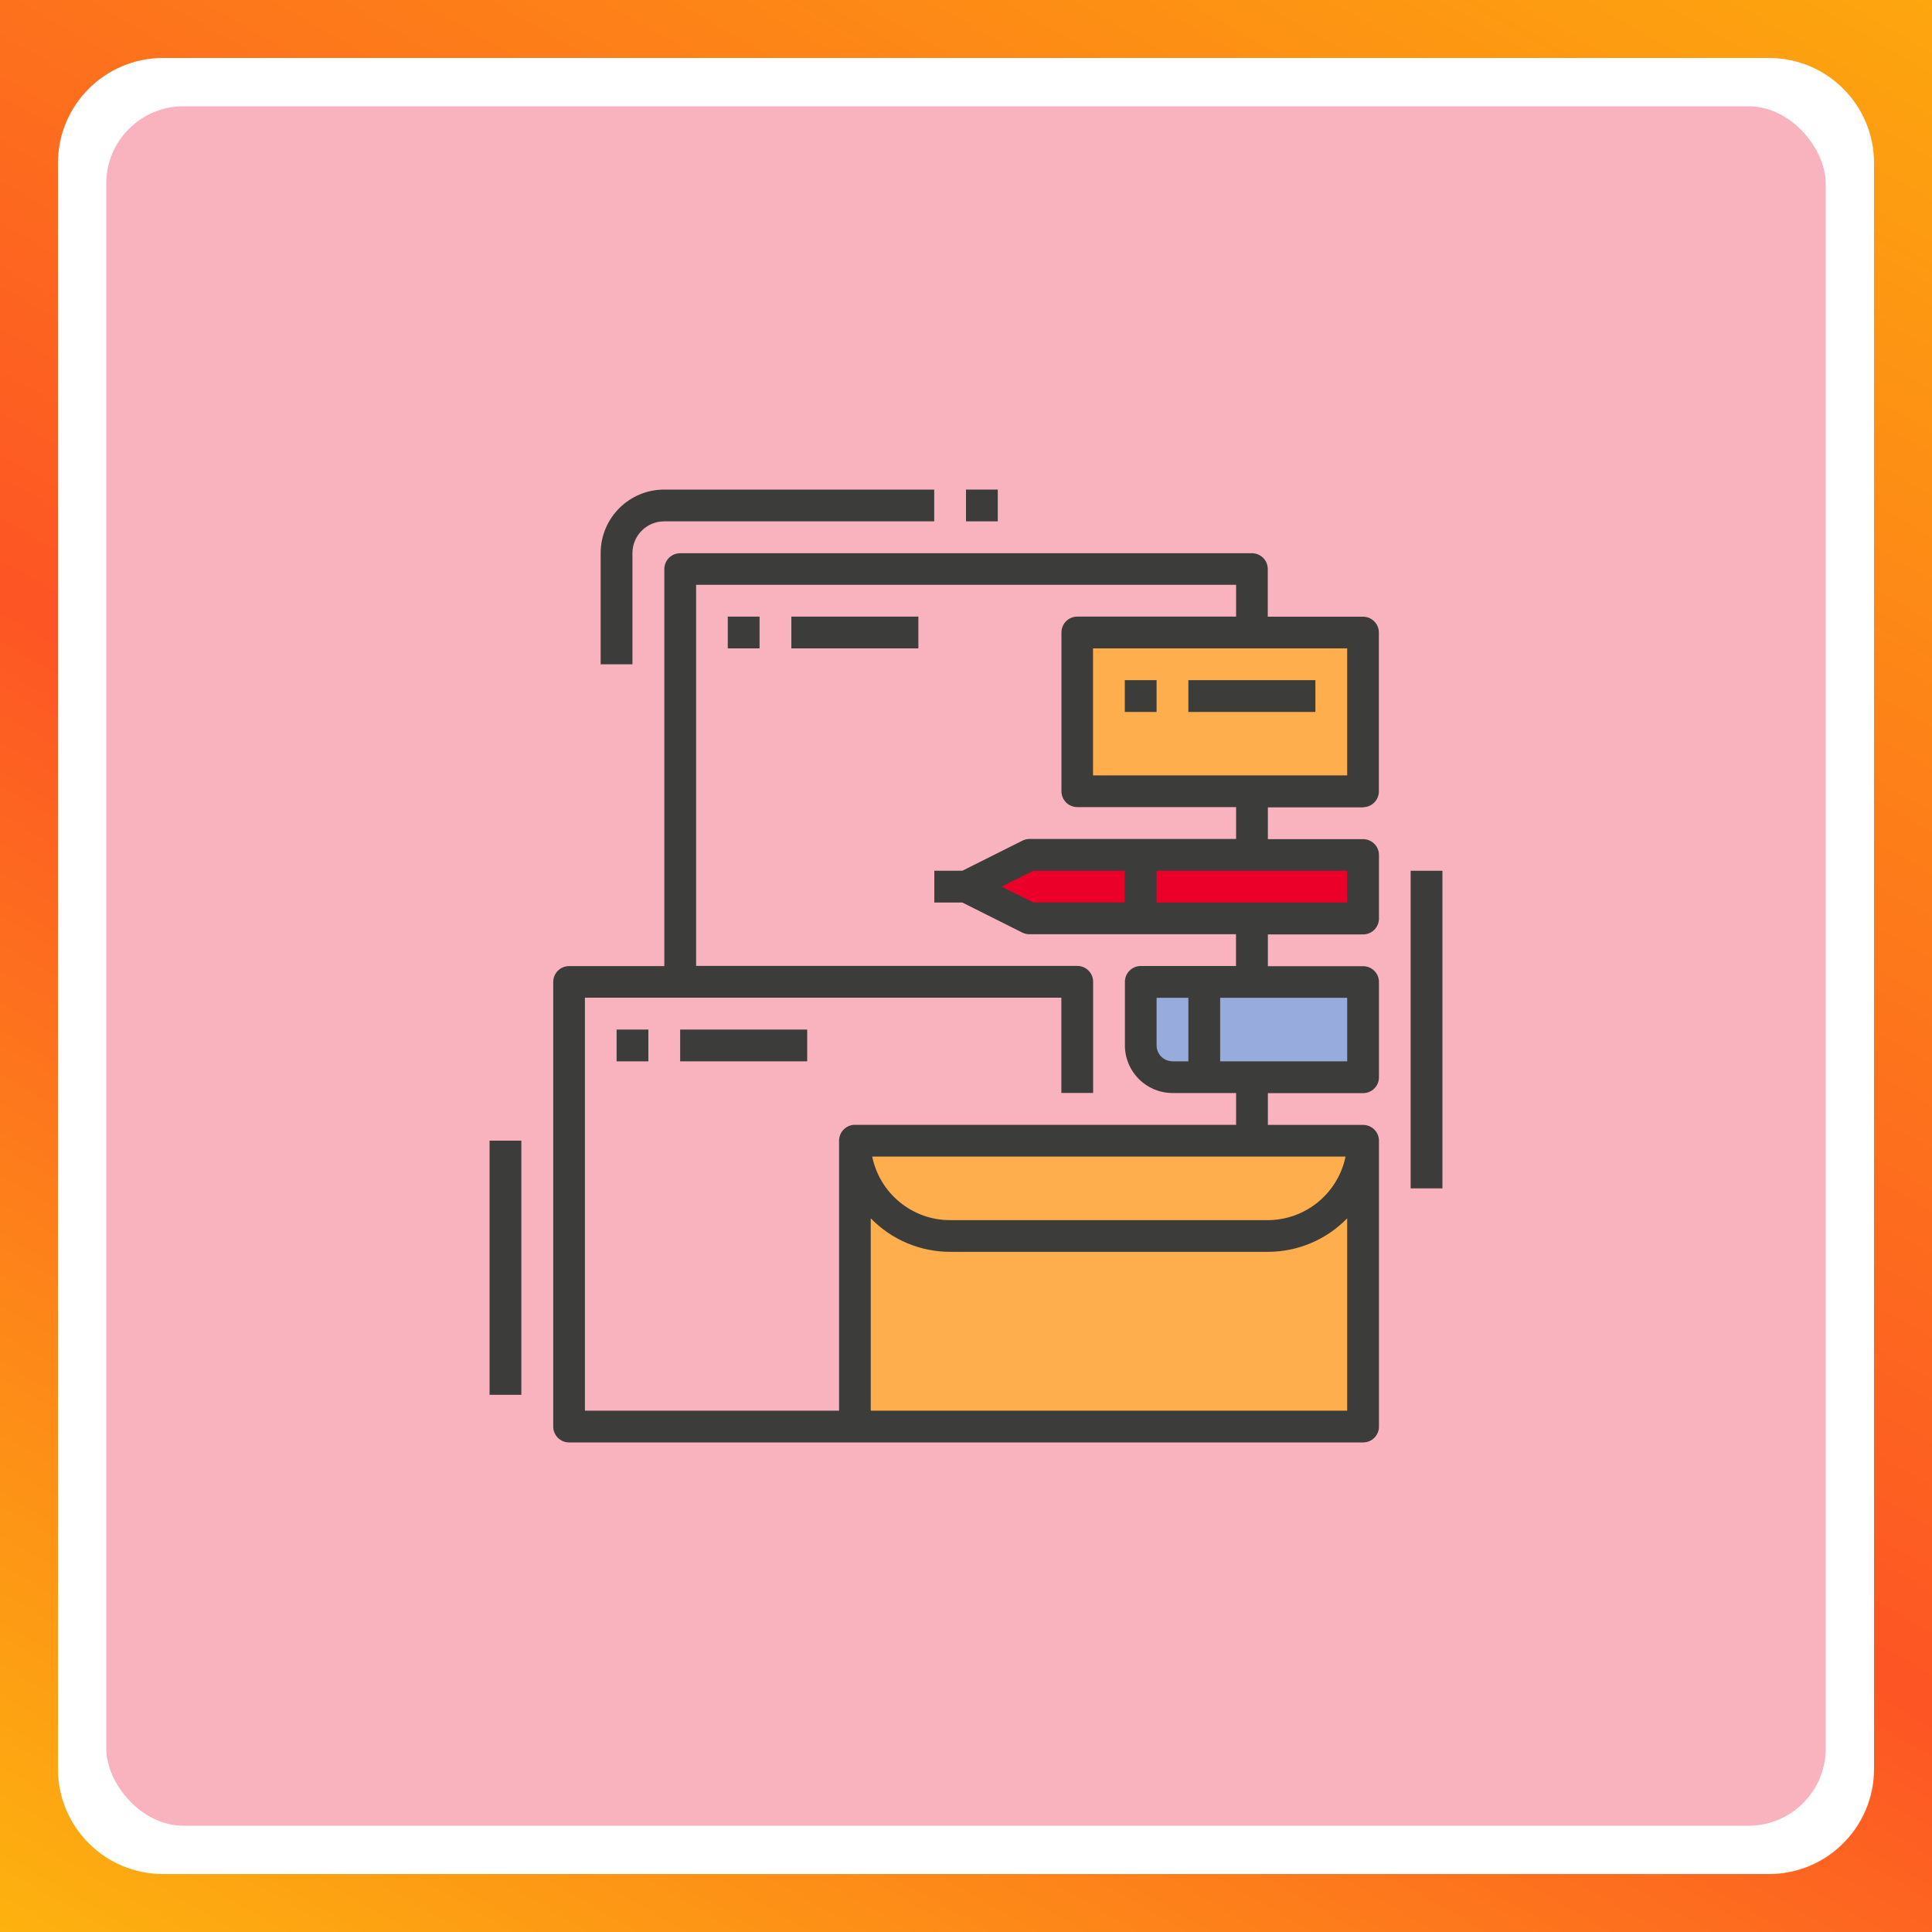
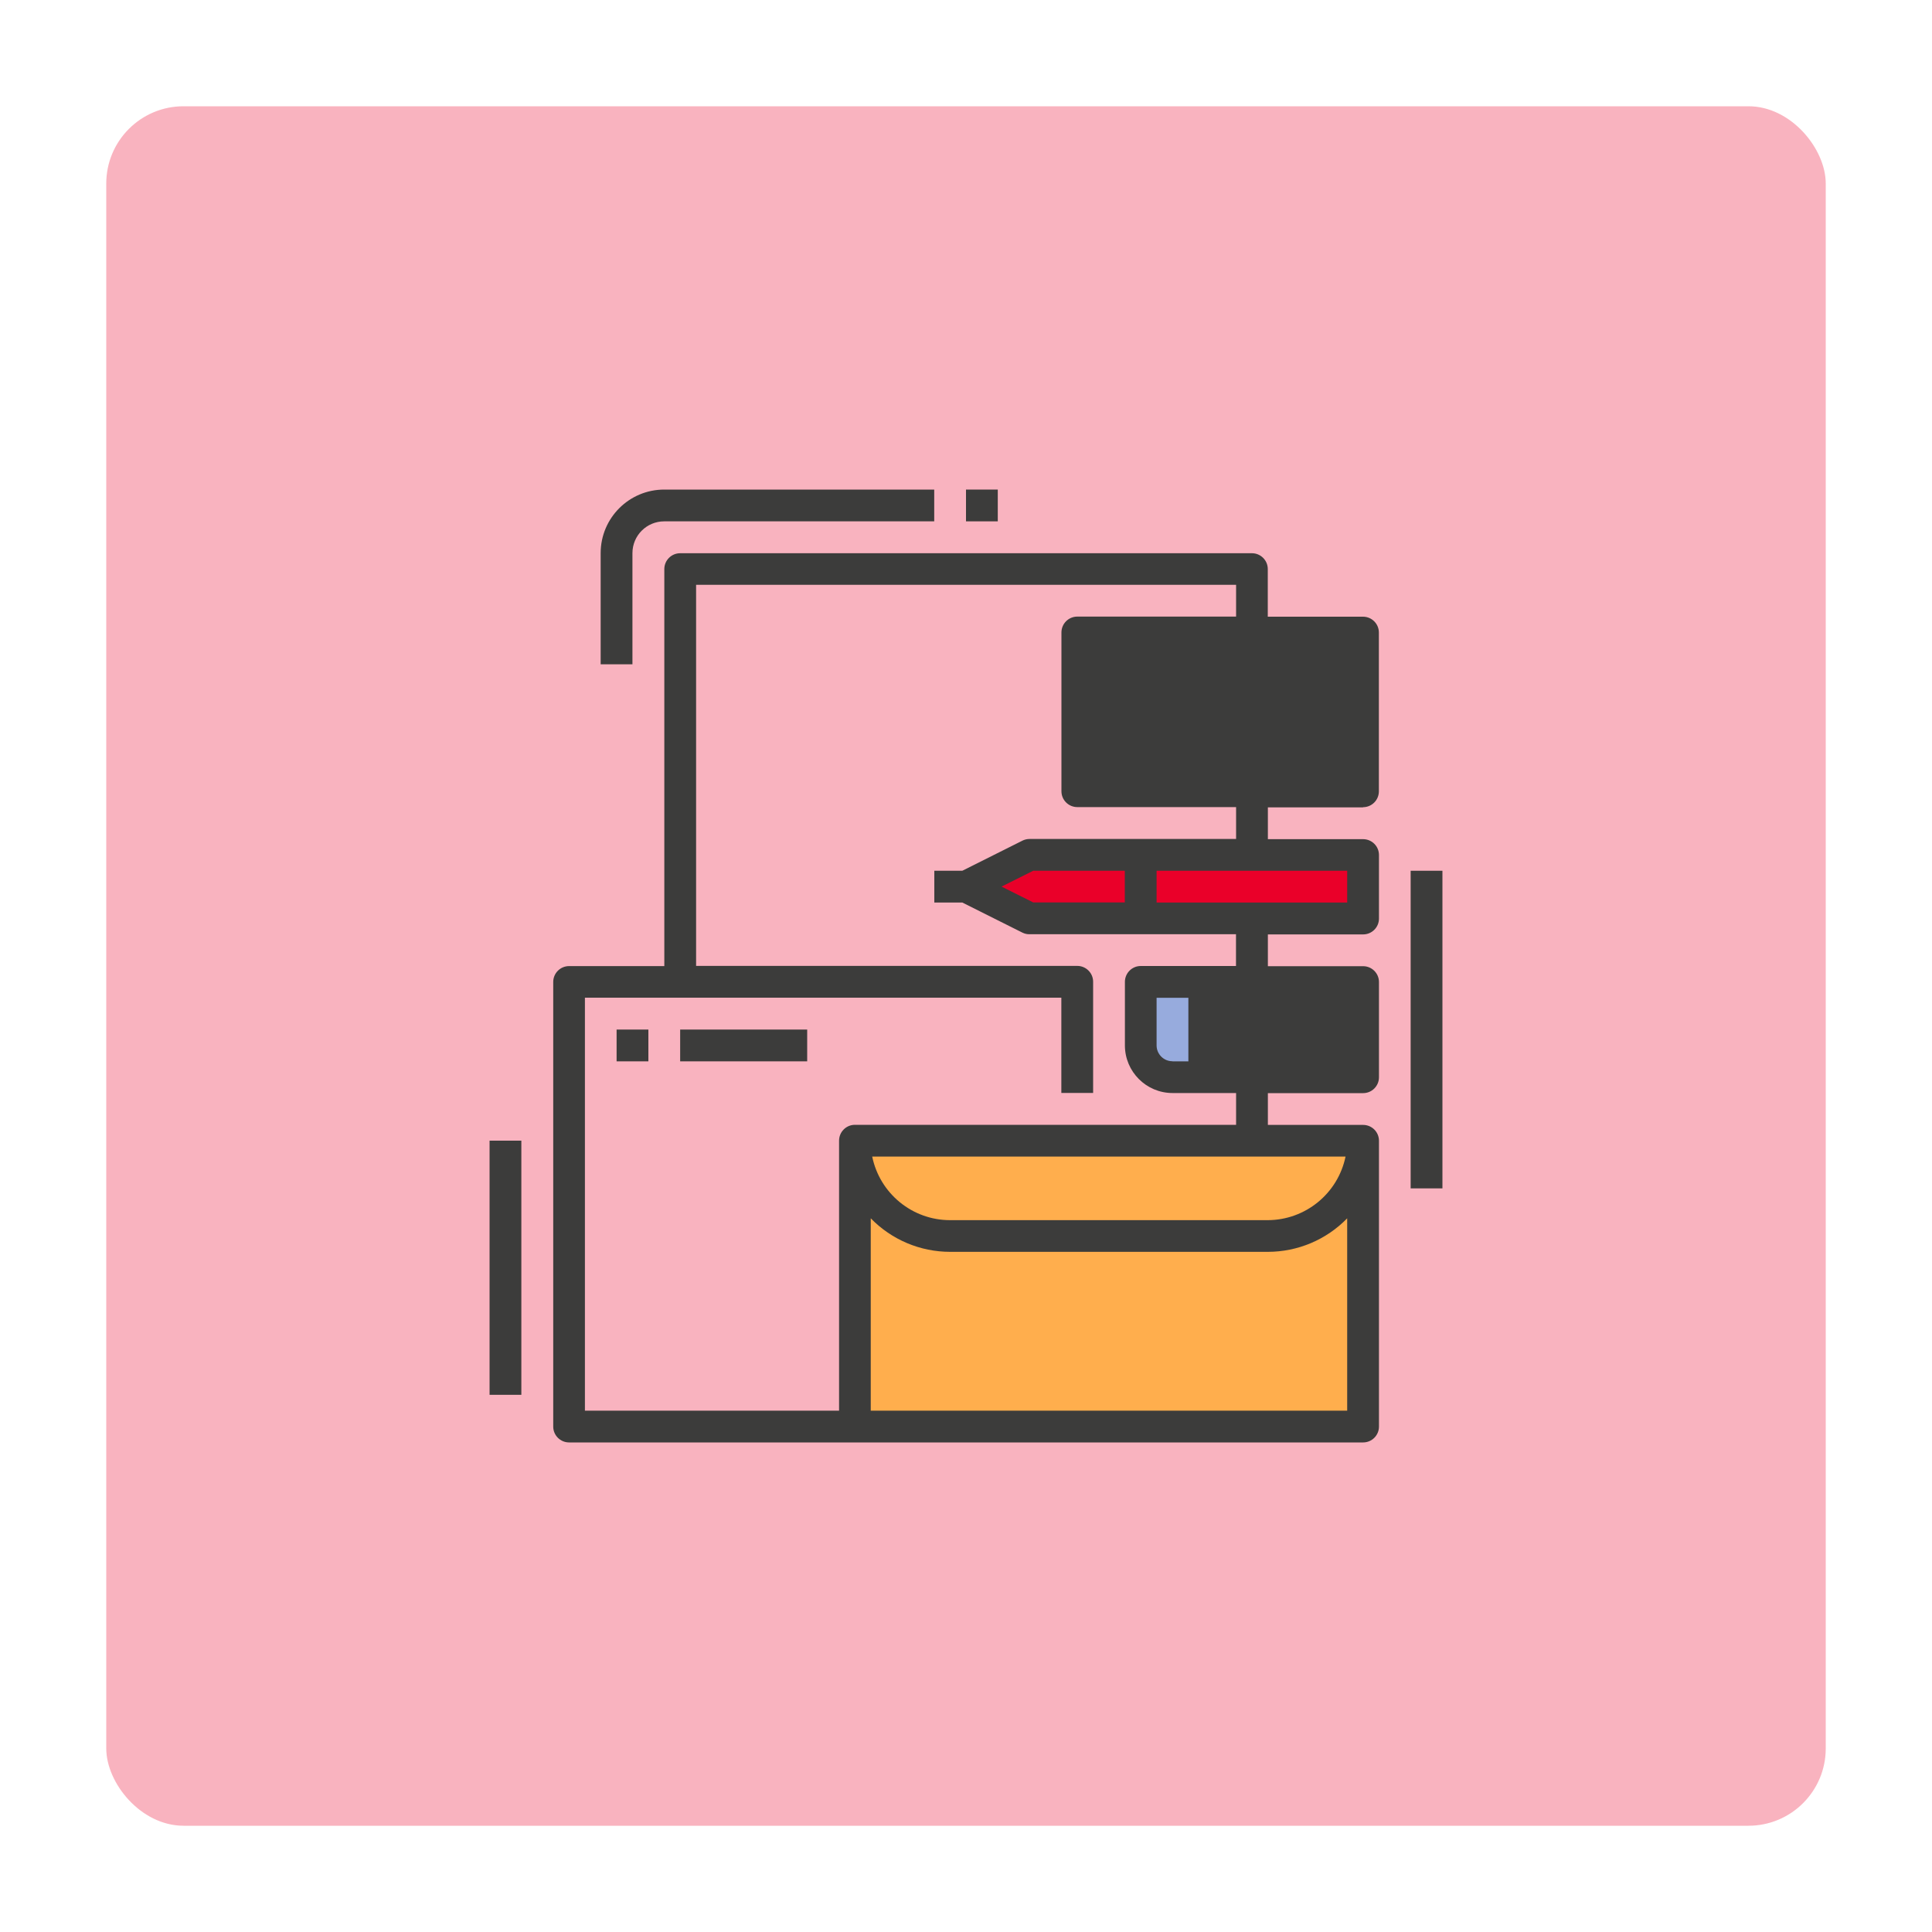
<svg xmlns="http://www.w3.org/2000/svg" id="Layer_1" viewBox="0 0 200 200">
  <defs>
    <linearGradient id="linear-gradient" x1="31.7" y1="218.3" x2="168.3" y2="-18.3" gradientTransform="matrix(1, 0, 0, 1, 0, 0)" gradientUnits="userSpaceOnUse">
      <stop offset="0" stop-color="#fdb20f" />
      <stop offset=".44" stop-color="#fd5524" />
      <stop offset="1" stop-color="#fda60e" />
    </linearGradient>
  </defs>
  <g>
    <rect x="11" y="11" width="178" height="178" rx="8" ry="8" fill="#ea0029" opacity=".3" />
-     <path d="M200,200H0V0H200V200ZM183.12,6H16.88c-6.01,0-10.88,4.87-10.88,10.88V183.12c0,6.01,4.87,10.88,10.88,10.88H183.12c6.01,0,10.88-4.87,10.88-10.88V16.88c0-6.01-4.87-10.88-10.88-10.88Z" fill="url(#linear-gradient)" />
  </g>
  <path d="M141.1,83.56c.91,0,1.64-.74,1.64-1.64v-16.44c0-.91-.74-1.64-1.64-1.64h-9.86v-4.93c0-.91-.74-1.64-1.64-1.64h-59.19c-.91,0-1.64,.74-1.64,1.64v41.1h-9.86c-.91,0-1.64,.74-1.64,1.64v46.03c0,.91,.74,1.64,1.64,1.64h82.2c.91,0,1.64-.74,1.64-1.64v-29.59c0-.91-.74-1.64-1.64-1.64h-9.86v-3.29h9.86c.91,0,1.64-.74,1.64-1.64v-9.86c0-.91-.74-1.64-1.64-1.64h-9.86v-3.29h9.86c.91,0,1.64-.74,1.64-1.64v-6.58c0-.91-.74-1.64-1.64-1.64h-9.86v-3.29h9.86Zm-13.15,3.29h-21.37c-.26,0-.51,.06-.73,.17l-6.23,3.12h-2.9v3.29h2.9l6.23,3.12c.23,.11,.48,.17,.73,.16h21.37v3.29h-9.86c-.91,0-1.64,.74-1.64,1.64v6.58c0,2.72,2.21,4.93,4.93,4.93h6.58v3.29h-39.46c-.91,0-1.64,.74-1.64,1.64v27.95h-26.31v-42.75h49.32v9.86h3.29v-11.51c0-.91-.74-1.64-1.64-1.64h-39.46V60.54h55.9v3.29h-16.44c-.91,0-1.64,.74-1.64,1.64v16.44c0,.91,.74,1.64,1.64,1.64h16.44v3.29Z" fill="#3c3c3b" />
-   <rect x="75.34" y="63.83" width="3.29" height="3.29" fill="#3c3c3b" />
  <rect x="63.83" y="106.58" width="3.29" height="3.29" fill="#3c3c3b" />
-   <rect x="81.92" y="63.83" width="13.15" height="3.29" fill="#3c3c3b" />
  <rect x="70.41" y="106.58" width="13.15" height="3.29" fill="#3c3c3b" />
  <rect x="93.42" y="139.46" width="3.29" height="3.29" fill="#3c3c3b" />
  <rect x="100" y="139.46" width="13.15" height="3.29" fill="#3c3c3b" />
  <rect x="50.68" y="118.08" width="3.29" height="26.31" fill="#3c3c3b" />
  <path d="M68.76,53.97h27.95v-3.29h-27.95c-3.63,0-6.58,2.94-6.58,6.58v11.51h3.29v-11.51c0-1.82,1.47-3.29,3.29-3.29Z" fill="#3c3c3b" />
  <rect x="100" y="50.68" width="3.29" height="3.29" fill="#3c3c3b" />
  <rect x="146.03" y="90.14" width="3.29" height="32.88" fill="#3c3c3b" />
-   <rect x="113.15" y="67.12" width="26.31" height="13.15" fill="#ffae4d" />
  <rect x="119.73" y="90.14" width="19.73" height="3.29" fill="#ea0029" />
  <polygon points="106.96 93.42 103.68 91.78 106.96 90.14 116.44 90.14 116.44 93.42 106.96 93.42" fill="#ea0029" />
  <rect x="116.44" y="70.41" width="3.29" height="3.29" fill="#3c3c3b" />
  <rect x="123.02" y="70.41" width="13.15" height="3.29" fill="#3c3c3b" />
  <path d="M139.46,146.03h-49.32v-19.91c2.16,2.22,5.12,3.47,8.22,3.47h32.88c3.1,0,6.06-1.25,8.22-3.47v19.91Z" fill="#ffae4d" />
  <path d="M90.3,119.73h48.99c-.79,3.82-4.15,6.57-8.06,6.58h-32.88c-3.9,0-7.27-2.75-8.06-6.58Z" fill="#ffae4d" />
-   <rect x="126.31" y="103.29" width="13.15" height="6.58" fill="#97abdd" />
  <path d="M121.37,109.86c-.91,0-1.64-.74-1.64-1.64v-4.93h3.29v6.58h-1.64Z" fill="#97abdd" />
</svg>